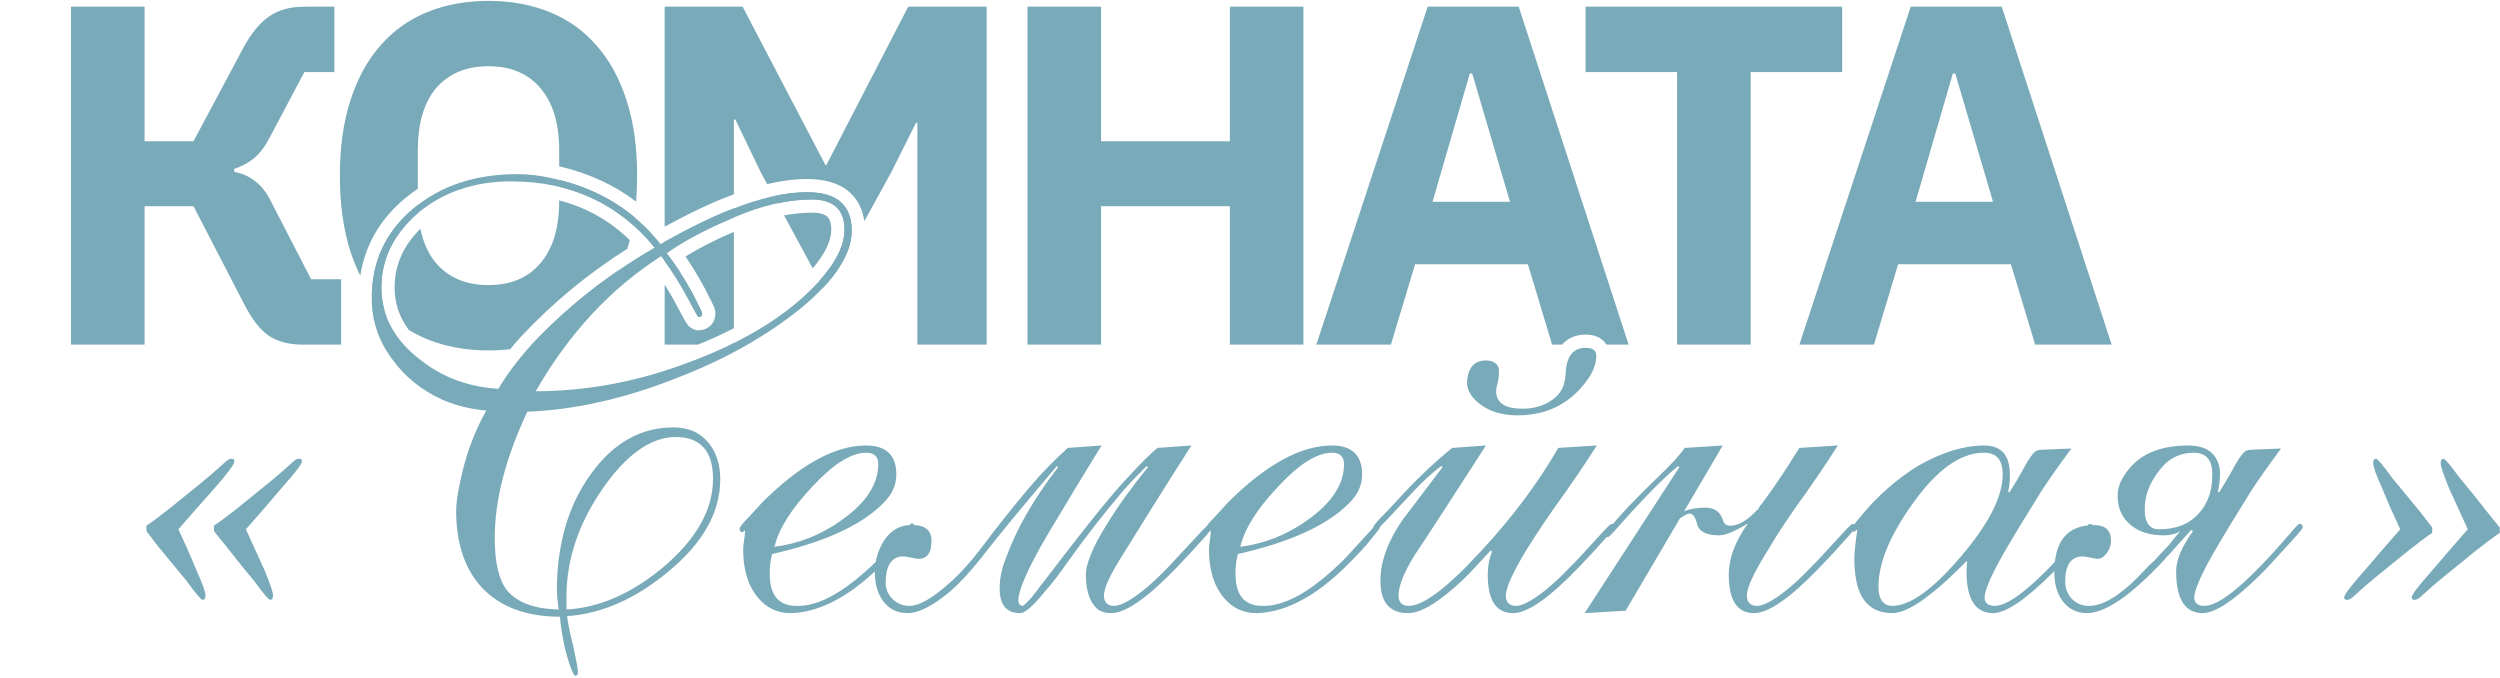
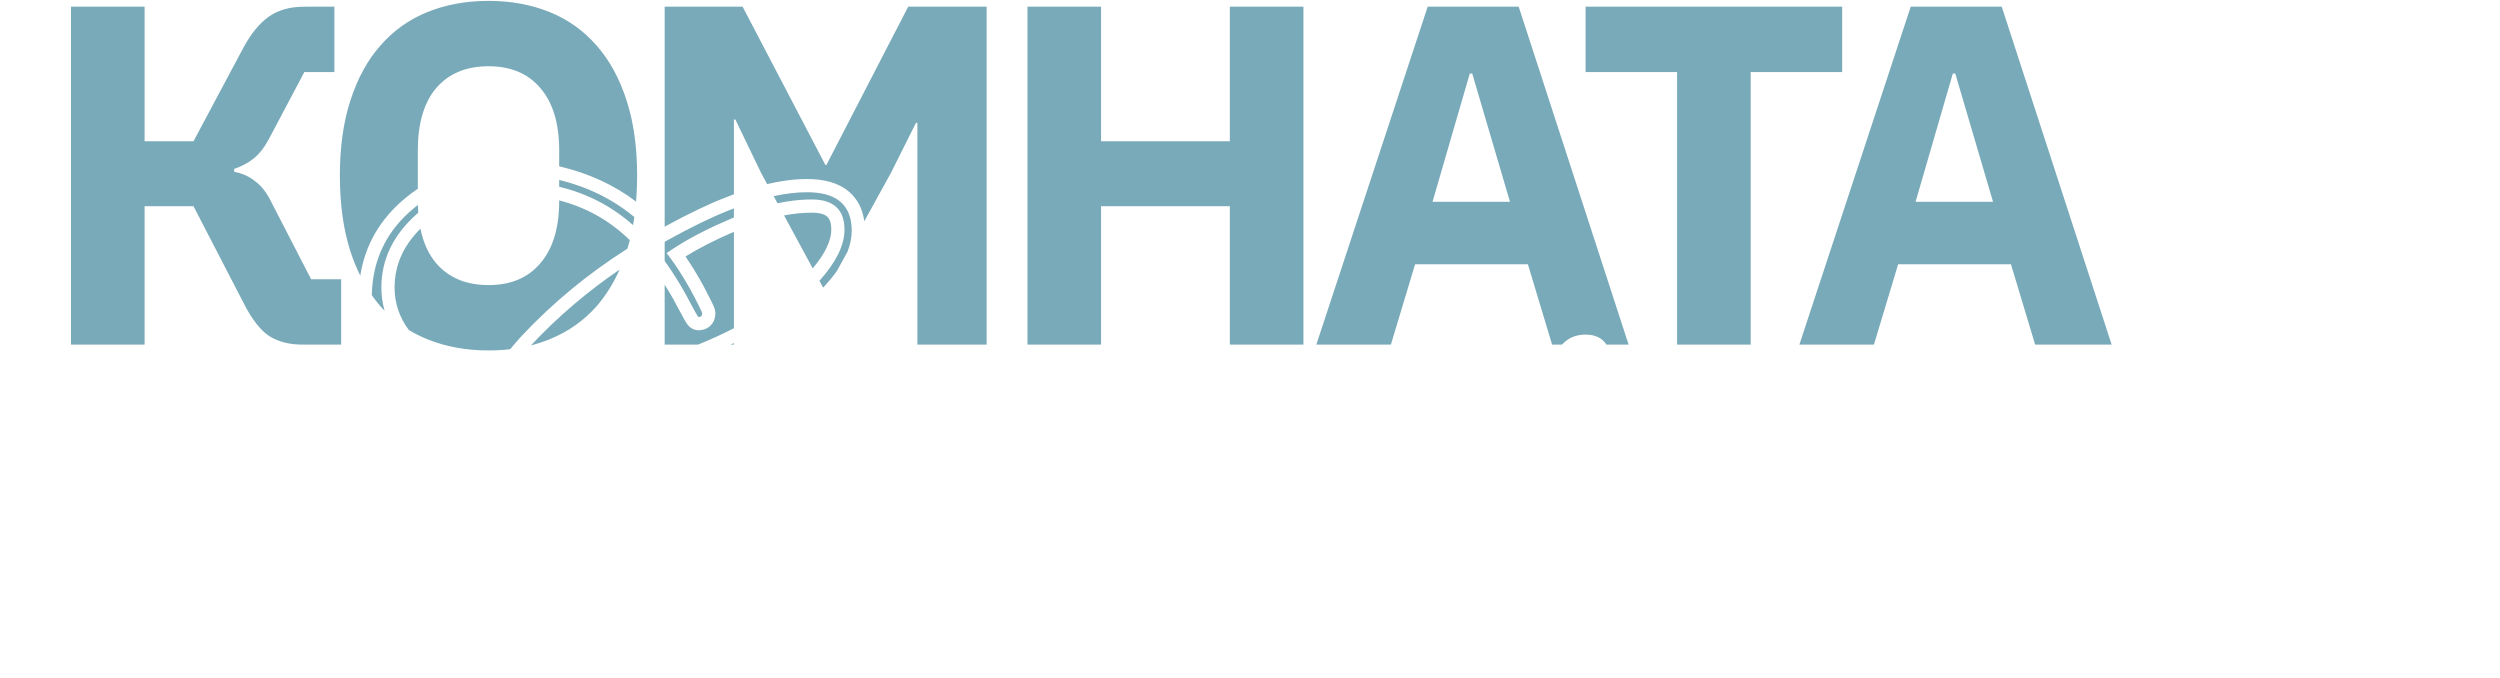
<svg xmlns="http://www.w3.org/2000/svg" width="568" height="154" viewBox="0 0 568 154" fill="none">
-   <path d="M33.265 120.669V119.436C34.909 118.34 36.69 116.97 38.608 115.463L45.869 109.572C47.376 108.339 49.157 106.832 50.938 105.188C51.623 104.503 52.171 104.229 52.582 104.229C52.993 104.229 53.267 104.366 53.267 104.777C53.267 105.462 51.76 107.517 48.609 111.079L44.362 115.874L40.526 120.258C41.759 122.861 43.129 125.875 44.636 129.574C46.006 132.588 46.691 134.506 46.691 135.328C46.691 136.013 46.417 136.287 46.006 136.287C45.732 136.287 44.499 134.917 42.444 132.04L36.005 124.231L33.265 120.669ZM48.609 120.669V119.436C50.253 118.34 52.034 116.97 53.952 115.463L61.213 109.572C62.72 108.339 64.501 106.832 66.282 105.188C66.967 104.503 67.515 104.229 67.926 104.229C68.337 104.229 68.611 104.366 68.611 104.777C68.611 105.462 66.967 107.517 63.816 111.079L59.706 115.874L55.87 120.258L60.117 129.574C61.35 132.588 62.035 134.506 62.035 135.328C62.035 136.013 61.761 136.287 61.35 136.287C61.076 136.287 59.843 134.917 57.788 132.04C54.911 128.615 52.856 126.012 51.486 124.231L48.609 120.669ZM193.51 52.443C193.51 57.786 189.674 63.677 181.865 70.116C174.193 76.281 164.877 81.624 153.78 85.871C141.724 90.666 130.353 93.132 119.804 93.543C114.872 104.092 112.406 113.545 112.406 122.176C112.406 127.93 113.365 131.903 115.283 134.232C117.475 136.835 121.311 138.342 126.928 138.479C126.654 136.424 126.517 134.917 126.517 134.232C126.517 123.683 129.12 114.778 134.189 107.791C139.258 100.667 145.56 97.105 152.958 97.105C156.383 97.105 158.986 98.201 160.904 100.53C162.685 102.585 163.644 105.462 163.644 108.887C163.644 116.422 159.671 123.409 151.862 129.848C144.464 136.013 136.792 139.438 128.846 139.986C128.983 141.219 129.394 143.411 130.216 146.699C130.901 149.85 131.312 151.905 131.312 152.727C131.312 153.275 131.038 153.549 130.627 153.549C130.49 153.549 130.216 153.001 129.805 152.042C128.435 148.343 127.613 144.37 127.202 140.123C112.269 140.123 103.638 131.355 103.638 116.148C103.638 114.367 103.912 112.586 104.323 110.531C105.556 104.092 107.611 98.338 110.488 93.269C107.063 92.995 103.638 92.173 100.487 90.803C95.692 88.611 91.993 85.597 89.117 81.624C85.966 77.377 84.459 72.856 84.459 67.787C84.459 59.43 87.609 52.717 93.775 47.511C100.076 42.168 108.022 39.565 117.475 39.565C119.941 39.565 122.681 39.839 125.558 40.524C135.696 42.716 143.916 47.648 150.081 55.457C156.383 51.895 161.726 49.292 165.973 47.648C172.549 45.045 178.303 43.675 183.372 43.675C190.085 43.675 193.51 46.552 193.51 52.443ZM116.105 41.209C107.748 41.209 100.624 43.675 94.871 48.47C89.391 53.265 86.65 58.882 86.65 65.321C86.65 71.76 89.665 77.377 95.692 81.898C100.761 85.871 106.652 87.926 113.228 88.337C115.283 84.912 117.749 81.624 120.626 78.473C128.709 69.842 138.025 62.444 148.711 56.279C140.628 46.278 129.668 41.209 116.105 41.209ZM184.468 45.319C178.988 45.319 172.96 46.689 166.384 49.566C160.493 52.032 155.561 54.635 151.451 57.512C153.095 59.567 155.013 62.444 157.205 66.417C158.712 69.294 159.534 70.938 159.534 71.212C159.534 71.76 159.26 72.034 158.712 72.034C158.575 72.034 157.89 70.801 156.657 68.472C154.739 64.773 152.547 61.348 150.218 58.197C138.847 65.458 129.257 75.733 121.722 88.885C133.367 88.885 145.012 86.693 156.52 82.309C166.932 78.473 175.426 73.678 182.002 67.924C188.578 62.033 191.866 56.827 191.866 52.169C191.866 47.648 189.4 45.319 184.468 45.319ZM162 108.75C162 102.448 159.123 99.297 153.506 99.297C147.889 99.297 142.272 103.27 136.792 111.216C131.449 119.025 128.709 127.108 128.709 135.465V138.479C136.107 138.068 143.368 134.917 150.492 129.026C158.164 122.587 162 115.874 162 108.75ZM203.647 107.791C203.647 110.394 202.551 112.586 200.359 114.641C195.29 119.573 186.933 123.272 175.425 125.875C175.014 127.382 174.877 128.889 174.877 130.396C174.877 135.054 176.795 137.52 180.631 137.657C185.974 137.931 192.276 134.369 199.811 126.834L207.072 118.888C207.483 118.888 207.757 119.162 207.757 119.71C207.757 119.984 206.661 121.354 204.606 123.82C202.551 126.149 200.359 128.341 198.304 130.259C191.865 136.15 185.563 139.164 179.672 139.301C176.247 139.301 173.507 137.794 171.452 134.78C169.671 132.177 168.849 128.752 168.849 124.779C168.849 123.82 169.26 121.765 169.26 120.806C169.26 120.669 169.26 120.532 169.123 120.532L168.712 120.943C168.301 120.943 168.027 120.669 168.027 120.121C168.027 119.847 168.712 118.888 170.219 117.381L171.863 115.6L173.096 114.23C181.727 105.599 189.673 101.215 196.797 101.215C201.318 101.215 203.647 103.407 203.647 107.791ZM196.797 102.859C193.372 102.859 189.262 105.462 184.467 110.668C179.809 115.6 176.932 120.121 175.973 124.231C181.316 123.546 186.385 121.628 191.18 118.203C196.797 114.23 199.537 109.983 199.537 105.462C199.537 103.681 198.578 102.859 196.797 102.859ZM270.684 101.215C263.423 112.586 258.08 121.217 254.518 126.971C252.052 130.944 250.819 133.684 250.819 135.328C250.819 136.835 251.641 137.657 253.148 137.657C255.203 137.657 259.724 134.917 265.889 128.341L273.287 120.395C274.246 119.436 274.657 119.025 274.794 119.025C275.205 119.025 275.479 119.299 275.479 119.71C275.479 119.984 274.52 121.217 272.602 123.272C270.821 125.327 269.04 127.108 267.396 128.889C260.683 135.876 255.751 139.301 252.463 139.301C251.23 139.301 250.271 139.027 249.449 138.479C247.668 136.972 246.709 134.369 246.709 130.533C246.709 128.204 248.216 124.368 251.367 119.299C253.97 115.052 257.121 110.668 260.82 106.147L260.546 105.873C258.765 107.654 256.847 109.572 255.066 111.627C250.819 116.696 246.572 122.039 242.599 127.656C240.681 130.396 239.037 132.588 237.53 134.232C234.79 137.657 232.872 139.301 231.776 139.301C228.625 139.301 227.118 137.383 227.118 133.684C227.118 131.629 227.529 129.3 228.488 126.971C230.817 120.395 234.79 113.408 240.407 106.147L240.133 105.873C232.324 115.052 226.57 122.039 222.871 126.834C220.131 130.259 217.802 132.725 215.884 134.369C211.911 137.657 208.76 139.301 206.157 139.301C203.828 139.301 201.91 138.342 200.54 136.424C199.307 134.643 198.759 132.451 198.759 129.985C198.759 128.478 199.033 127.108 199.444 125.738C201.088 121.217 203.828 119.025 207.801 119.299C210.404 119.436 211.637 120.669 211.637 122.861C211.637 125.601 210.678 126.971 208.623 126.971C207.938 126.971 206.157 126.423 205.198 126.423C202.595 126.423 201.225 128.478 201.225 132.451C201.225 135.328 203.691 137.657 206.568 137.657C208.897 137.657 211.911 135.876 215.884 132.314C218.213 130.259 220.816 127.382 223.556 123.683C226.844 119.299 230.269 115.052 233.831 110.805C236.708 107.38 239.722 104.366 242.599 101.763L250.271 101.215L244.243 111.079L238.078 121.354C233.557 129.026 231.365 134.095 231.365 136.424C231.365 137.246 231.776 137.657 232.461 137.657C232.598 137.52 233.283 136.972 234.379 135.739L243.558 123.82C248.353 117.655 252.189 112.86 255.34 109.435C258.765 105.736 261.231 103.133 263.012 101.763L270.684 101.215ZM309.475 107.791C309.475 110.394 308.379 112.586 306.187 114.641C301.118 119.573 292.761 123.272 281.253 125.875C280.842 127.382 280.705 128.889 280.705 130.396C280.705 135.054 282.623 137.52 286.459 137.657C291.802 137.931 298.104 134.369 305.639 126.834L312.9 118.888C313.311 118.888 313.585 119.162 313.585 119.71C313.585 119.984 312.489 121.354 310.434 123.82C308.379 126.149 306.187 128.341 304.132 130.259C297.693 136.15 291.391 139.164 285.5 139.301C282.075 139.301 279.335 137.794 277.28 134.78C275.499 132.177 274.677 128.752 274.677 124.779C274.677 123.82 275.088 121.765 275.088 120.806C275.088 120.669 275.088 120.532 274.951 120.532L274.54 120.943C274.129 120.943 273.855 120.669 273.855 120.121C273.855 119.847 274.54 118.888 276.047 117.381L277.691 115.6L278.924 114.23C287.555 105.599 295.501 101.215 302.625 101.215C307.146 101.215 309.475 103.407 309.475 107.791ZM302.625 102.859C299.2 102.859 295.09 105.462 290.295 110.668C285.637 115.6 282.76 120.121 281.801 124.231C287.144 123.546 292.213 121.628 297.008 118.203C302.625 114.23 305.365 109.983 305.365 105.462C305.365 103.681 304.406 102.859 302.625 102.859ZM362.811 101.215C359.797 105.873 357.468 109.298 355.824 111.627C352.125 116.696 349.111 121.217 346.645 125.19C343.631 130.259 342.124 133.547 342.124 135.328C342.124 136.835 342.946 137.657 344.453 137.657C346.508 137.657 351.029 134.917 357.194 128.341C357.468 128.204 359.934 125.464 364.592 120.395C365.551 119.436 365.962 119.025 366.099 119.025C366.51 119.025 366.784 119.299 366.784 119.71C366.784 119.984 365.825 121.217 363.907 123.272C362.126 125.327 360.345 127.108 358.701 128.889C351.988 135.876 347.056 139.301 343.768 139.301C339.932 139.301 338.014 136.424 338.014 130.533C338.014 128.752 338.288 127.108 338.973 125.327L338.699 125.053L335 129.026C333.493 130.67 331.986 132.177 330.205 133.684C325.958 137.383 322.533 139.301 319.93 139.301C315.683 139.301 313.628 136.835 313.628 131.903C313.628 127.656 315.272 122.998 318.697 118.066L327.739 106.147L327.465 105.873C325.41 107.38 323.355 109.298 321.163 111.627L314.861 118.34C313.354 119.847 312.669 120.669 312.532 120.669C312.121 120.669 311.984 120.395 311.984 119.847C311.984 119.436 313.08 118.203 315.272 116.011L318.971 112.038C322.67 108.065 326.369 104.64 329.931 101.763L337.603 101.215C330.342 112.449 324.999 120.806 321.3 126.286C318.971 130.122 317.738 133.136 317.738 135.328C317.738 136.835 318.56 137.657 320.067 137.657C323.355 137.657 328.835 133.547 336.507 125.19C343.768 117.381 349.522 109.572 354.043 101.763L362.811 101.215ZM344.727 94.365C341.028 94.365 338.151 93.406 335.822 91.488C333.904 89.844 333.082 88.063 333.356 86.145C333.767 83.268 335.137 81.898 337.603 81.898C339.11 81.898 340.069 82.446 340.48 83.542C340.617 84.501 340.617 85.734 340.206 87.241C339.521 89.433 340.069 91.077 341.713 92.036C342.672 92.584 344.042 92.858 345.96 92.858C348.563 92.858 350.755 92.173 352.536 90.94C354.591 89.57 355.55 87.652 355.687 85.186C355.824 81.076 357.331 79.021 360.208 79.021C361.989 79.021 362.811 79.706 362.674 81.213C362.537 82.994 361.852 84.638 360.756 86.145C356.92 91.625 351.577 94.365 344.727 94.365ZM417.57 101.215C414.556 105.873 412.227 109.298 410.583 111.627C406.884 116.696 403.87 121.217 401.541 125.19C398.39 130.259 396.883 133.547 396.883 135.328C396.883 136.835 397.705 137.657 399.212 137.657C401.267 137.657 405.788 134.917 411.953 128.341C412.227 128.204 414.693 125.464 419.351 120.395C420.31 119.436 420.721 119.025 420.858 119.025C421.269 119.025 421.543 119.299 421.543 119.71C421.543 119.984 420.584 121.217 418.666 123.272C416.885 125.327 415.104 127.108 413.46 128.889C406.747 135.876 401.815 139.301 398.527 139.301C394.691 139.301 392.773 136.424 392.773 130.533C392.773 126.834 394.28 122.861 397.157 118.888C394.28 120.669 392.088 121.628 390.581 121.628C387.978 121.628 386.471 120.943 385.786 119.71C385.375 118.477 385.101 116.696 383.868 116.696C383.32 116.696 382.635 117.107 381.676 117.792L369.346 138.753L360.03 139.301L381.539 106.147L381.265 105.873C378.114 108.476 373.73 112.86 368.25 119.025C366.469 121.08 365.51 122.039 365.373 122.039C364.962 122.039 364.825 121.765 364.825 121.217C364.825 120.943 366.469 118.888 369.894 115.189C370.853 114.23 373.045 111.901 376.607 108.476C379.484 105.736 381.539 103.544 382.772 101.763L391.403 101.215L382.635 116.148C384.005 115.6 385.649 115.326 387.43 115.326C389.485 115.326 390.855 116.285 391.403 118.066C391.677 119.025 392.225 119.436 393.047 119.436C394.828 119.436 396.609 118.477 398.527 116.559L399.212 115.874C399.623 115.737 399.76 114.778 400.171 114.641C403.322 110.394 406.199 106.01 408.802 101.763L417.57 101.215ZM464.05 102.174L470.626 101.9C467.475 106.147 465.283 109.298 463.776 111.627C460.625 116.696 457.748 121.354 455.145 125.875C452.268 130.944 450.898 134.232 450.898 135.739C450.898 136.972 451.72 137.657 453.227 137.657C456.789 137.657 463.228 132.177 472.681 121.217C473.914 119.71 474.599 119.025 474.736 119.025C475.284 119.025 475.558 119.299 475.558 119.847C475.558 119.984 474.736 121.08 472.955 122.998C469.804 126.423 467.612 128.889 466.379 130.122C460.214 136.287 455.693 139.301 452.816 139.301C448.843 139.301 446.788 136.15 446.788 129.848C446.788 129.3 446.925 127.93 446.925 127.382C443.5 130.807 440.897 133.273 438.842 134.78C435.143 137.794 432.129 139.301 429.937 139.301C426.786 139.301 424.457 138.068 422.95 135.465C421.854 133.41 421.306 130.533 421.306 126.834C421.306 125.327 421.58 123.135 421.991 120.395C421.58 120.395 421.58 120.806 421.169 120.806C420.758 120.806 420.621 120.532 420.621 120.121C420.621 119.984 421.306 119.025 422.813 117.244C426.649 112.586 431.033 108.75 435.965 105.736C441.308 102.722 446.24 101.215 450.761 101.215C454.734 101.215 456.652 103.407 456.652 107.928C456.652 109.572 456.515 110.805 456.241 111.627L456.515 111.901C457.748 109.983 458.707 108.339 459.392 107.106C460.625 104.777 461.584 103.27 462.406 102.585C462.817 102.311 463.365 102.174 464.05 102.174ZM426.786 133.273C426.786 136.15 427.882 137.657 429.937 137.657C433.91 137.657 439.116 133.958 445.418 126.56C451.857 119.025 455.008 112.86 455.008 107.791C455.008 104.503 453.638 102.859 450.761 102.859C445.418 102.859 440.075 106.695 434.595 114.367C429.389 121.628 426.786 127.93 426.786 133.273ZM518.257 101.9C515.106 106.147 512.914 109.298 511.407 111.627C508.256 116.696 505.379 121.354 502.776 125.875C499.899 130.944 498.529 134.232 498.529 135.739C498.529 136.972 499.351 137.657 500.858 137.657C504.42 137.657 510.859 132.177 520.312 121.217C521.545 119.71 522.23 119.025 522.367 119.025C522.915 119.025 523.189 119.299 523.189 119.847C523.189 119.984 522.367 121.08 520.586 122.998C517.435 126.423 515.243 128.889 514.01 130.122C507.845 136.287 503.324 139.301 500.447 139.301C496.474 139.301 494.419 136.15 494.419 129.848C494.419 127.245 495.652 124.231 498.255 120.669L497.844 120.395L493.049 125.738C492.501 126.286 492.09 126.697 491.816 127.108C484.281 135.191 478.39 139.301 474.143 139.301C471.814 139.301 469.896 138.342 468.526 136.424C467.293 134.643 466.745 132.588 466.745 129.985C466.745 122.861 469.759 119.299 475.787 119.299C478.39 119.299 479.623 120.532 479.623 122.861C479.623 123.82 479.349 124.642 478.801 125.464C478.116 126.423 477.431 126.971 476.609 126.971C475.924 126.971 474.143 126.423 473.184 126.423C470.581 126.423 469.211 128.341 469.211 132.04C469.211 135.191 471.403 137.657 474.554 137.657C477.705 137.657 481.404 135.465 485.651 131.218L488.254 128.478C489.076 127.793 489.898 126.971 490.583 126.149L492.912 123.683C493.597 122.724 494.419 121.765 495.378 120.669C494.282 121.354 493.049 121.628 491.542 121.628C488.665 121.628 486.199 120.943 484.281 119.436C482.226 117.792 481.13 115.6 481.13 112.723C481.13 111.216 481.541 109.709 482.5 108.202C485.377 103.544 490.172 101.215 497.159 101.215C501.132 101.215 503.598 102.859 504.283 106.284C504.42 107.243 504.42 108.202 504.283 109.435C504.146 110.668 504.009 111.353 503.872 111.627L504.146 111.901C505.379 109.983 506.338 108.339 507.023 107.106C508.256 104.777 509.215 103.27 510.037 102.585C510.448 102.311 510.996 102.174 511.681 102.174L518.257 101.9ZM490.446 120.258C493.734 120.258 496.474 119.436 498.529 117.655C501.269 115.326 502.639 112.038 502.639 107.791C502.639 104.503 501.269 102.859 498.392 102.859C495.789 102.859 493.46 103.818 491.679 105.599C488.802 108.75 487.295 112.038 487.295 115.6C487.295 116.285 487.295 116.833 487.432 117.518C487.843 119.299 488.802 120.258 490.446 120.258ZM567.941 119.847V121.08C566.297 122.176 564.516 123.546 562.598 125.053L555.337 130.944C553.83 132.177 552.049 133.684 550.268 135.328C549.583 136.013 549.035 136.287 548.624 136.287C548.213 136.287 547.939 136.15 547.939 135.739C547.939 135.054 549.583 132.999 552.734 129.437L556.844 124.642L560.68 120.258L556.433 110.942C555.2 107.928 554.515 106.01 554.515 105.188C554.515 104.503 554.789 104.229 555.2 104.229C555.474 104.229 556.707 105.599 558.762 108.476C561.639 111.901 563.694 114.504 565.064 116.285L567.941 119.847ZM552.597 119.847V121.08C550.953 122.176 549.172 123.546 547.254 125.053L539.993 130.944C538.486 132.177 536.705 133.684 534.924 135.328C534.239 136.013 533.691 136.287 533.28 136.287C532.869 136.287 532.595 136.15 532.595 135.739C532.595 135.054 534.239 132.999 537.39 129.437L541.5 124.642L545.336 120.258C544.103 117.655 542.733 114.641 541.226 110.942C539.856 107.928 539.171 106.01 539.171 105.188C539.171 104.503 539.445 104.229 539.856 104.229C540.13 104.229 541.363 105.599 543.418 108.476L549.857 116.285L552.597 119.847Z" fill="#79AAB9" />
  <path fill-rule="evenodd" clip-rule="evenodd" d="M32.849 1.521H16.129V78.301H32.849V46.841H43.959L55.399 68.951C57.233 72.544 59.139 75.001 61.119 76.321C63.173 77.641 65.739 78.301 68.819 78.301H77.509V63.451H70.689L61.669 45.961C60.643 43.834 59.433 42.258 58.039 41.231C56.719 40.131 55.106 39.398 53.199 39.031V38.371C54.959 37.784 56.463 36.978 57.709 35.951C59.029 34.851 60.203 33.311 61.229 31.331L69.149 16.371H75.969V1.521H69.149C65.849 1.521 63.136 2.291 61.009 3.831C58.956 5.298 57.086 7.571 55.399 10.651L43.959 32.101H32.849V1.521ZM97.127 77.091C101.307 78.778 105.927 79.621 110.987 79.621C112.679 79.621 114.321 79.527 115.914 79.338C116.712 78.362 117.544 77.4 118.411 76.45L118.424 76.436L118.437 76.422C125.526 68.852 133.538 62.211 142.551 56.499C142.745 55.864 142.926 55.216 143.094 54.556C138.547 50.134 133.2 47.116 127.047 45.528V45.631C127.047 51.791 125.617 56.521 122.757 59.821C119.971 63.121 116.047 64.771 110.987 64.771C105.927 64.771 101.967 63.121 99.107 59.821C97.367 57.761 96.171 55.143 95.517 51.967C91.512 55.957 89.65 60.383 89.65 65.321C89.65 68.791 90.679 72.021 92.876 74.968C94.213 75.779 95.63 76.487 97.127 77.091ZM87.379 70.601C87.116 69.684 86.924 68.746 86.803 67.787C86.701 66.979 86.65 66.157 86.65 65.321C86.65 58.947 89.336 53.378 94.706 48.615L94.709 48.613C94.762 48.565 94.816 48.517 94.87 48.47C94.921 48.428 94.973 48.385 95.024 48.343C94.981 47.766 94.953 47.175 94.938 46.57C94.604 46.827 94.274 47.092 93.949 47.364L93.922 47.386C93.873 47.428 93.824 47.469 93.774 47.511C88.228 52.195 85.121 58.098 84.553 65.321C84.509 65.892 84.48 66.472 84.466 67.06C85.092 67.954 85.756 68.805 86.457 69.611C86.758 69.95 87.066 70.279 87.379 70.601ZM190.158 61.542C189.283 62.788 188.236 64.058 187.014 65.353L186.172 63.795C189.871 59.672 191.767 55.907 191.863 52.443C191.865 52.352 191.866 52.26 191.866 52.169C191.866 47.648 189.4 45.319 184.468 45.319C184.106 45.319 183.74 45.325 183.372 45.337C181.214 45.408 178.974 45.687 176.65 46.182L175.775 44.565C178.468 43.976 180.995 43.675 183.372 43.675C183.748 43.675 184.113 43.684 184.468 43.702C190.359 44.001 193.409 46.787 193.508 52.169C193.51 52.26 193.51 52.351 193.51 52.443C193.51 53.98 193.193 55.562 192.555 57.189L190.158 61.542ZM81.852 62.63C81.011 60.933 80.273 59.117 79.637 57.181C78.024 52.194 77.217 46.438 77.217 39.911C77.217 33.384 78.024 27.664 79.637 22.751C81.251 17.764 83.524 13.621 86.457 10.321C89.391 6.948 92.947 4.418 97.127 2.731C101.307 1.044 105.927 0.201 110.987 0.201C116.047 0.201 120.667 1.044 124.847 2.731C129.027 4.418 132.584 6.948 135.517 10.321C138.451 13.621 140.724 17.764 142.337 22.751C143.951 27.664 144.757 33.384 144.757 39.911C144.757 41.95 144.678 43.915 144.521 45.804C139.477 41.978 133.629 39.318 127.047 37.784V34.191C127.047 28.031 125.617 23.301 122.757 20.001C119.971 16.701 116.047 15.051 110.987 15.051C105.927 15.051 101.967 16.701 99.107 20.001C96.32 23.301 94.927 28.031 94.927 34.191V42.882C93.862 43.598 92.832 44.377 91.837 45.221C86.312 49.886 82.946 55.706 81.852 62.63ZM127.047 40.869V42.438C133.399 43.952 139.006 46.861 143.83 51.145C143.938 50.546 144.036 49.937 144.124 49.32C139.289 45.291 133.583 42.487 127.047 40.869ZM151.013 54.934V59.29C152.757 61.732 154.413 64.332 155.921 67.09L155.936 67.117C156.181 67.565 156.421 68.016 156.657 68.472C156.883 68.898 157.09 69.287 157.279 69.639C157.631 70.296 157.92 70.822 158.145 71.212C158.458 71.755 158.647 72.034 158.712 72.034C159.26 72.034 159.534 71.76 159.534 71.212C159.534 71.051 159.251 70.418 158.712 69.341C158.664 69.245 158.614 69.145 158.562 69.042C158.377 68.676 158.167 68.265 157.932 67.811L157.926 67.8C157.707 67.377 157.466 66.915 157.205 66.417C155.764 63.805 154.442 61.666 153.237 59.924C152.739 59.203 152.261 58.55 151.803 57.959L151.788 57.939C151.674 57.793 151.562 57.651 151.451 57.512C151.884 57.209 152.326 56.909 152.777 56.612L152.817 56.586C153.193 56.339 153.575 56.094 153.963 55.851C157.531 53.62 161.648 51.549 166.384 49.566C166.479 49.525 166.574 49.483 166.668 49.443L166.682 49.437C166.702 49.428 166.722 49.419 166.743 49.411V47.348C166.487 47.446 166.231 47.546 165.973 47.648C165.862 47.691 165.75 47.735 165.637 47.779L165.608 47.791C161.721 49.323 156.947 51.635 151.384 54.727L151.336 54.754C151.228 54.813 151.121 54.873 151.013 54.934ZM174.294 41.825L172.903 39.251L167.073 27.151H166.743V44.142C166.127 44.369 165.506 44.607 164.88 44.855C161.02 46.349 156.363 48.574 151.013 51.505V1.521H168.723L187.533 37.491H187.753L206.343 1.521H224.163V78.301H208.433V27.921H208.103L202.493 39.141L196.367 50.267C196.002 47.625 194.925 45.301 192.913 43.574C190.453 41.461 187.088 40.675 183.372 40.675C180.497 40.675 177.474 41.073 174.294 41.825ZM166.743 52.672C162.541 54.467 158.9 56.319 155.745 58.276C157.008 60.108 158.369 62.316 159.832 64.968L159.848 64.996L159.863 65.025C160.617 66.465 161.216 67.627 161.63 68.472C161.834 68.89 162.012 69.269 162.145 69.582C162.21 69.736 162.283 69.917 162.344 70.103L162.348 70.114C162.383 70.217 162.534 70.669 162.534 71.212C162.534 71.948 162.348 73.052 161.45 73.95C160.552 74.848 159.449 75.034 158.712 75.034C157.702 75.034 157.031 74.532 156.887 74.425L156.884 74.423C156.646 74.244 156.48 74.067 156.4 73.977C156.23 73.788 156.098 73.599 156.022 73.485C155.853 73.236 155.671 72.929 155.491 72.615C155.122 71.968 154.622 71.038 154.006 69.876L154 69.864L153.994 69.853C153.064 68.058 152.064 66.328 151.013 64.663V78.301H158.579C161.476 77.134 164.196 75.889 166.743 74.567V52.672ZM184.649 60.977C187.66 57.414 188.866 54.502 188.866 52.169C188.866 50.441 188.406 49.648 187.973 49.245C187.501 48.805 186.513 48.319 184.468 48.319C182.464 48.319 180.356 48.521 178.142 48.942L184.649 60.977ZM166.743 77.932C166.493 78.055 166.243 78.179 165.99 78.301H166.743V77.932ZM140.768 61.258C133.336 66.313 126.642 72.05 120.63 78.469C122.083 78.099 123.488 77.639 124.847 77.091C129.027 75.404 132.584 72.911 135.517 69.611C137.601 67.215 139.351 64.431 140.768 61.258ZM250.16 46.841H279.42V78.301H296.14V1.521H279.42V32.101H250.16V1.521H233.44V78.301H250.16V46.841ZM347.139 60.041L352.639 78.301H354.892C356.269 76.735 358.158 76.021 360.208 76.021C361.364 76.021 362.91 76.221 364.136 77.294C364.491 77.605 364.772 77.945 364.992 78.301H370.019L345.049 1.521H324.369L299.069 78.301H316.009L321.509 60.041H347.139ZM333.939 16.701H334.489L343.069 45.851H325.469L333.939 16.701ZM397.755 78.301V16.371H418.545V1.521H360.245V16.371H381.035V78.301H397.755ZM456.886 60.041L462.386 78.301H479.766L454.796 1.521H434.116L408.816 78.301H425.756L431.256 60.041H456.886ZM443.686 16.701H444.236L452.816 45.851H435.216L443.686 16.701Z" fill="#79AAB9" />
</svg>